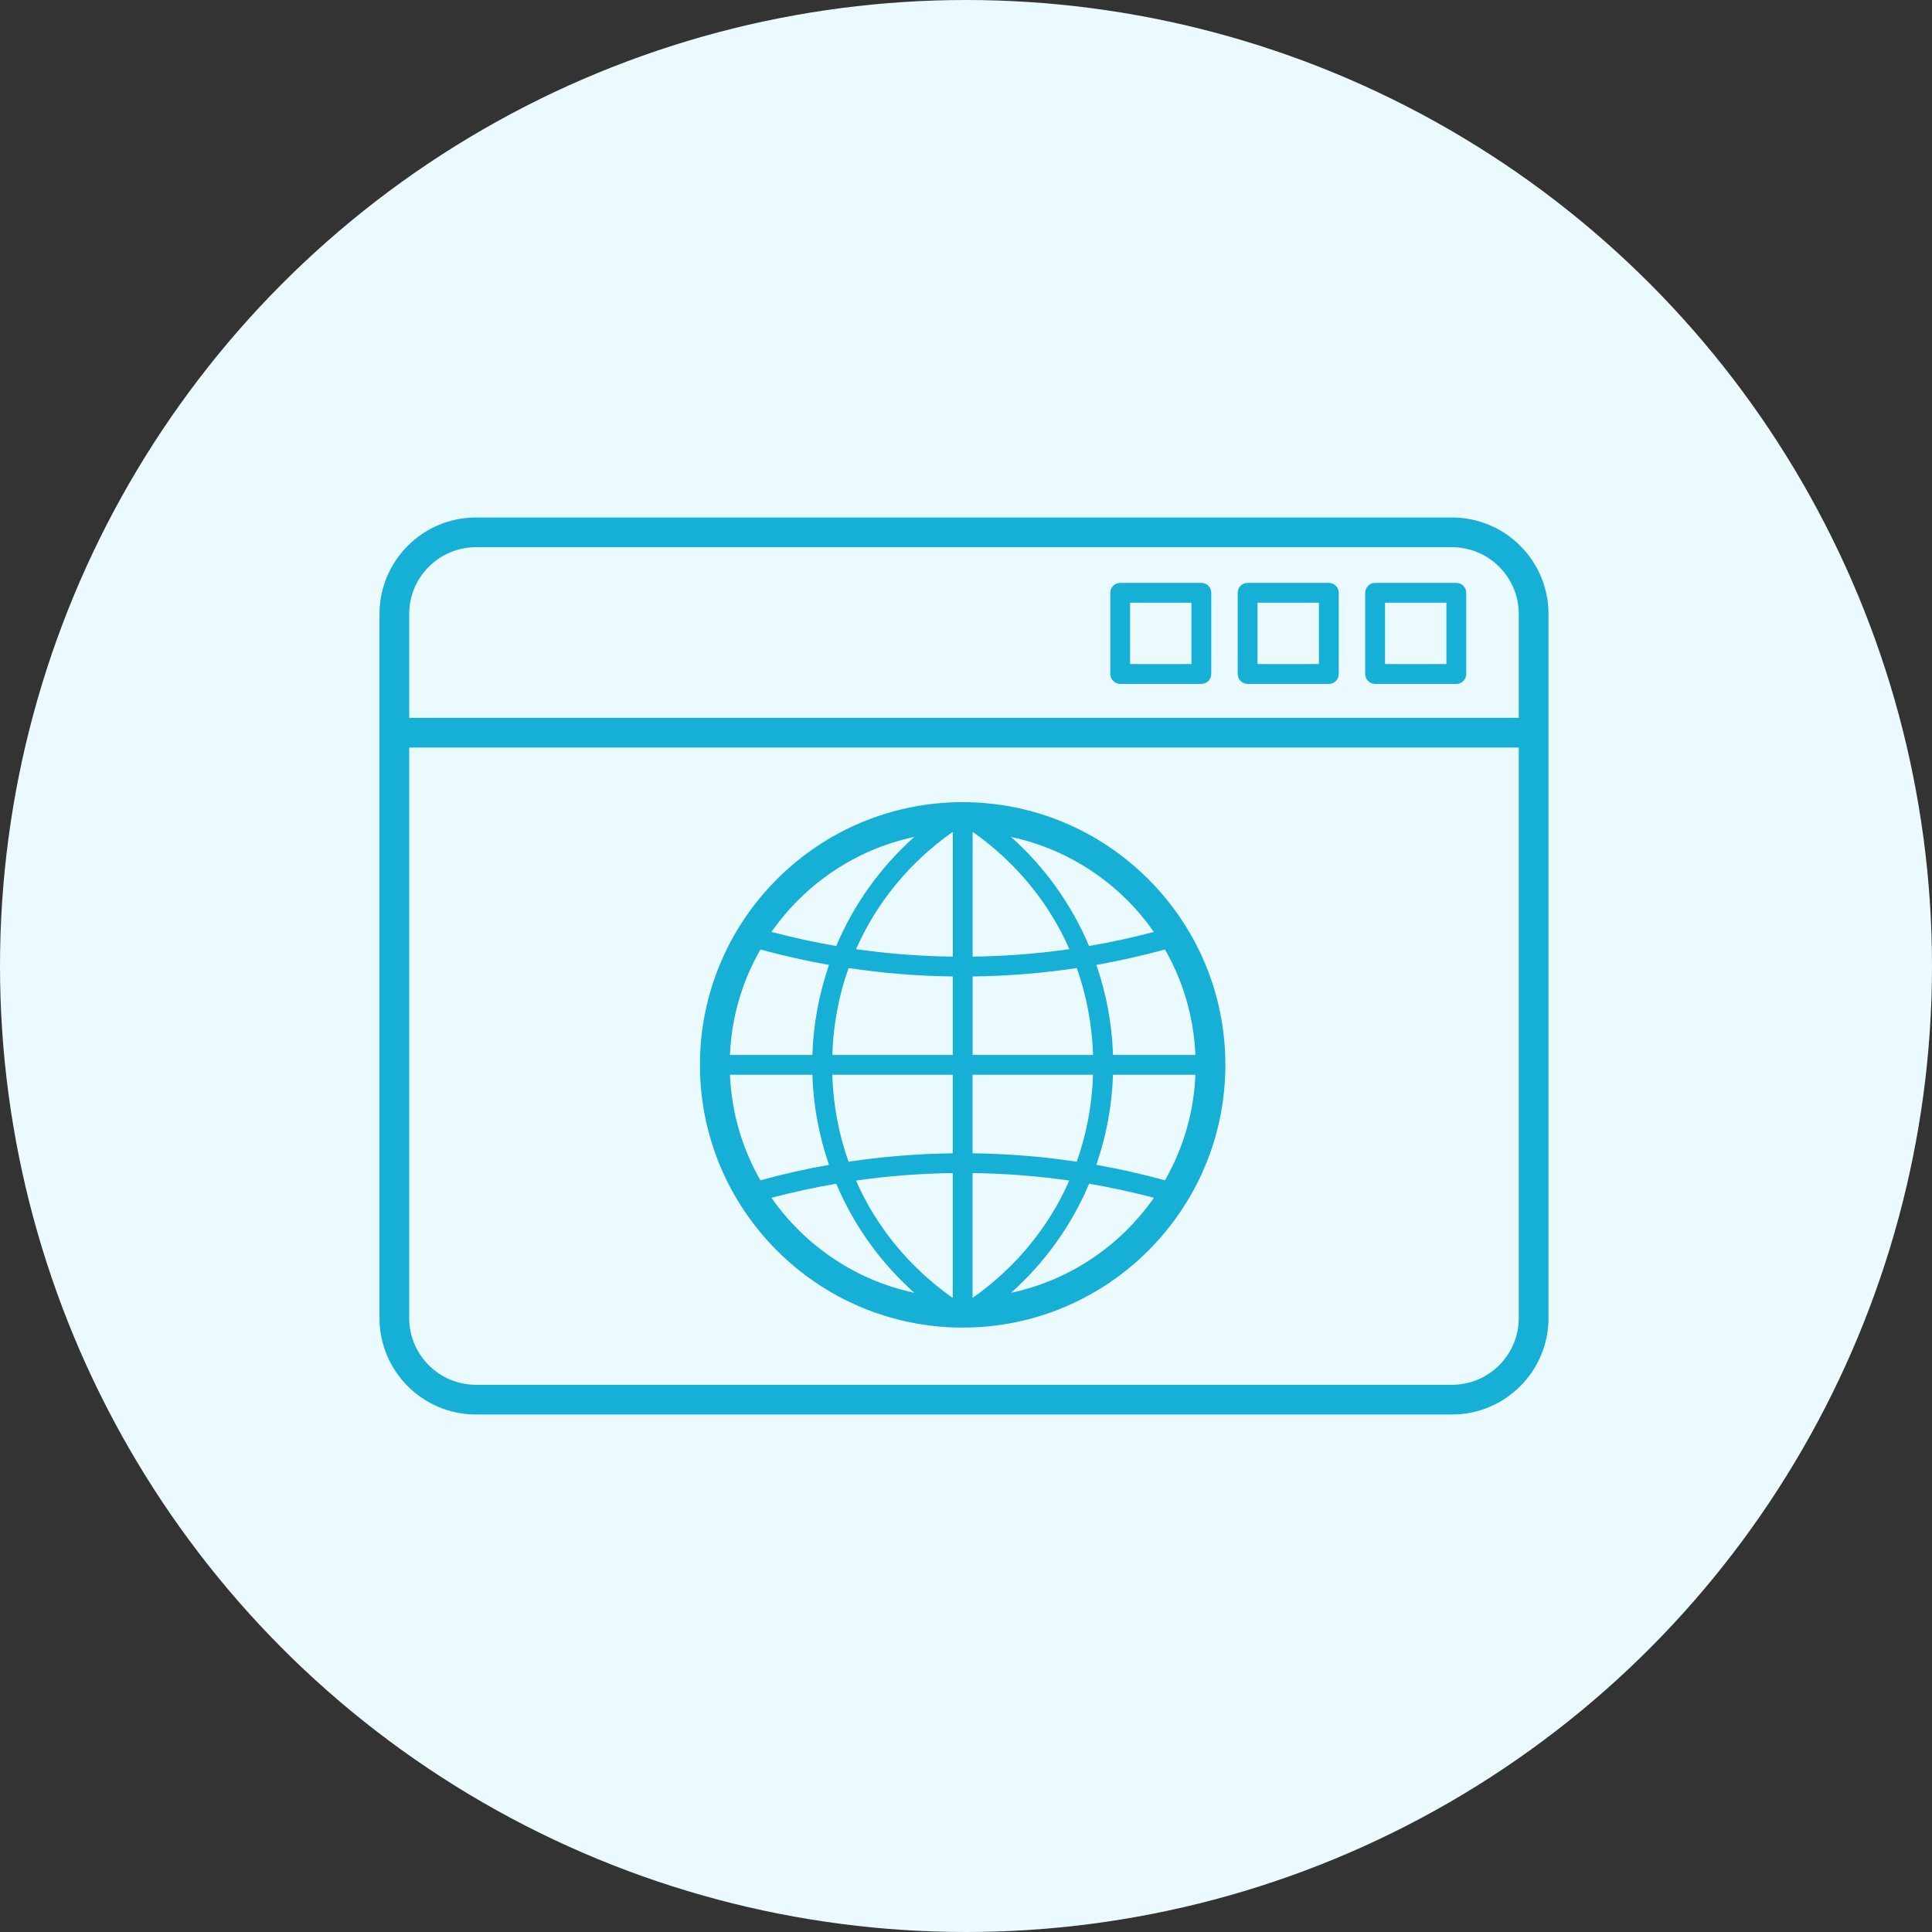
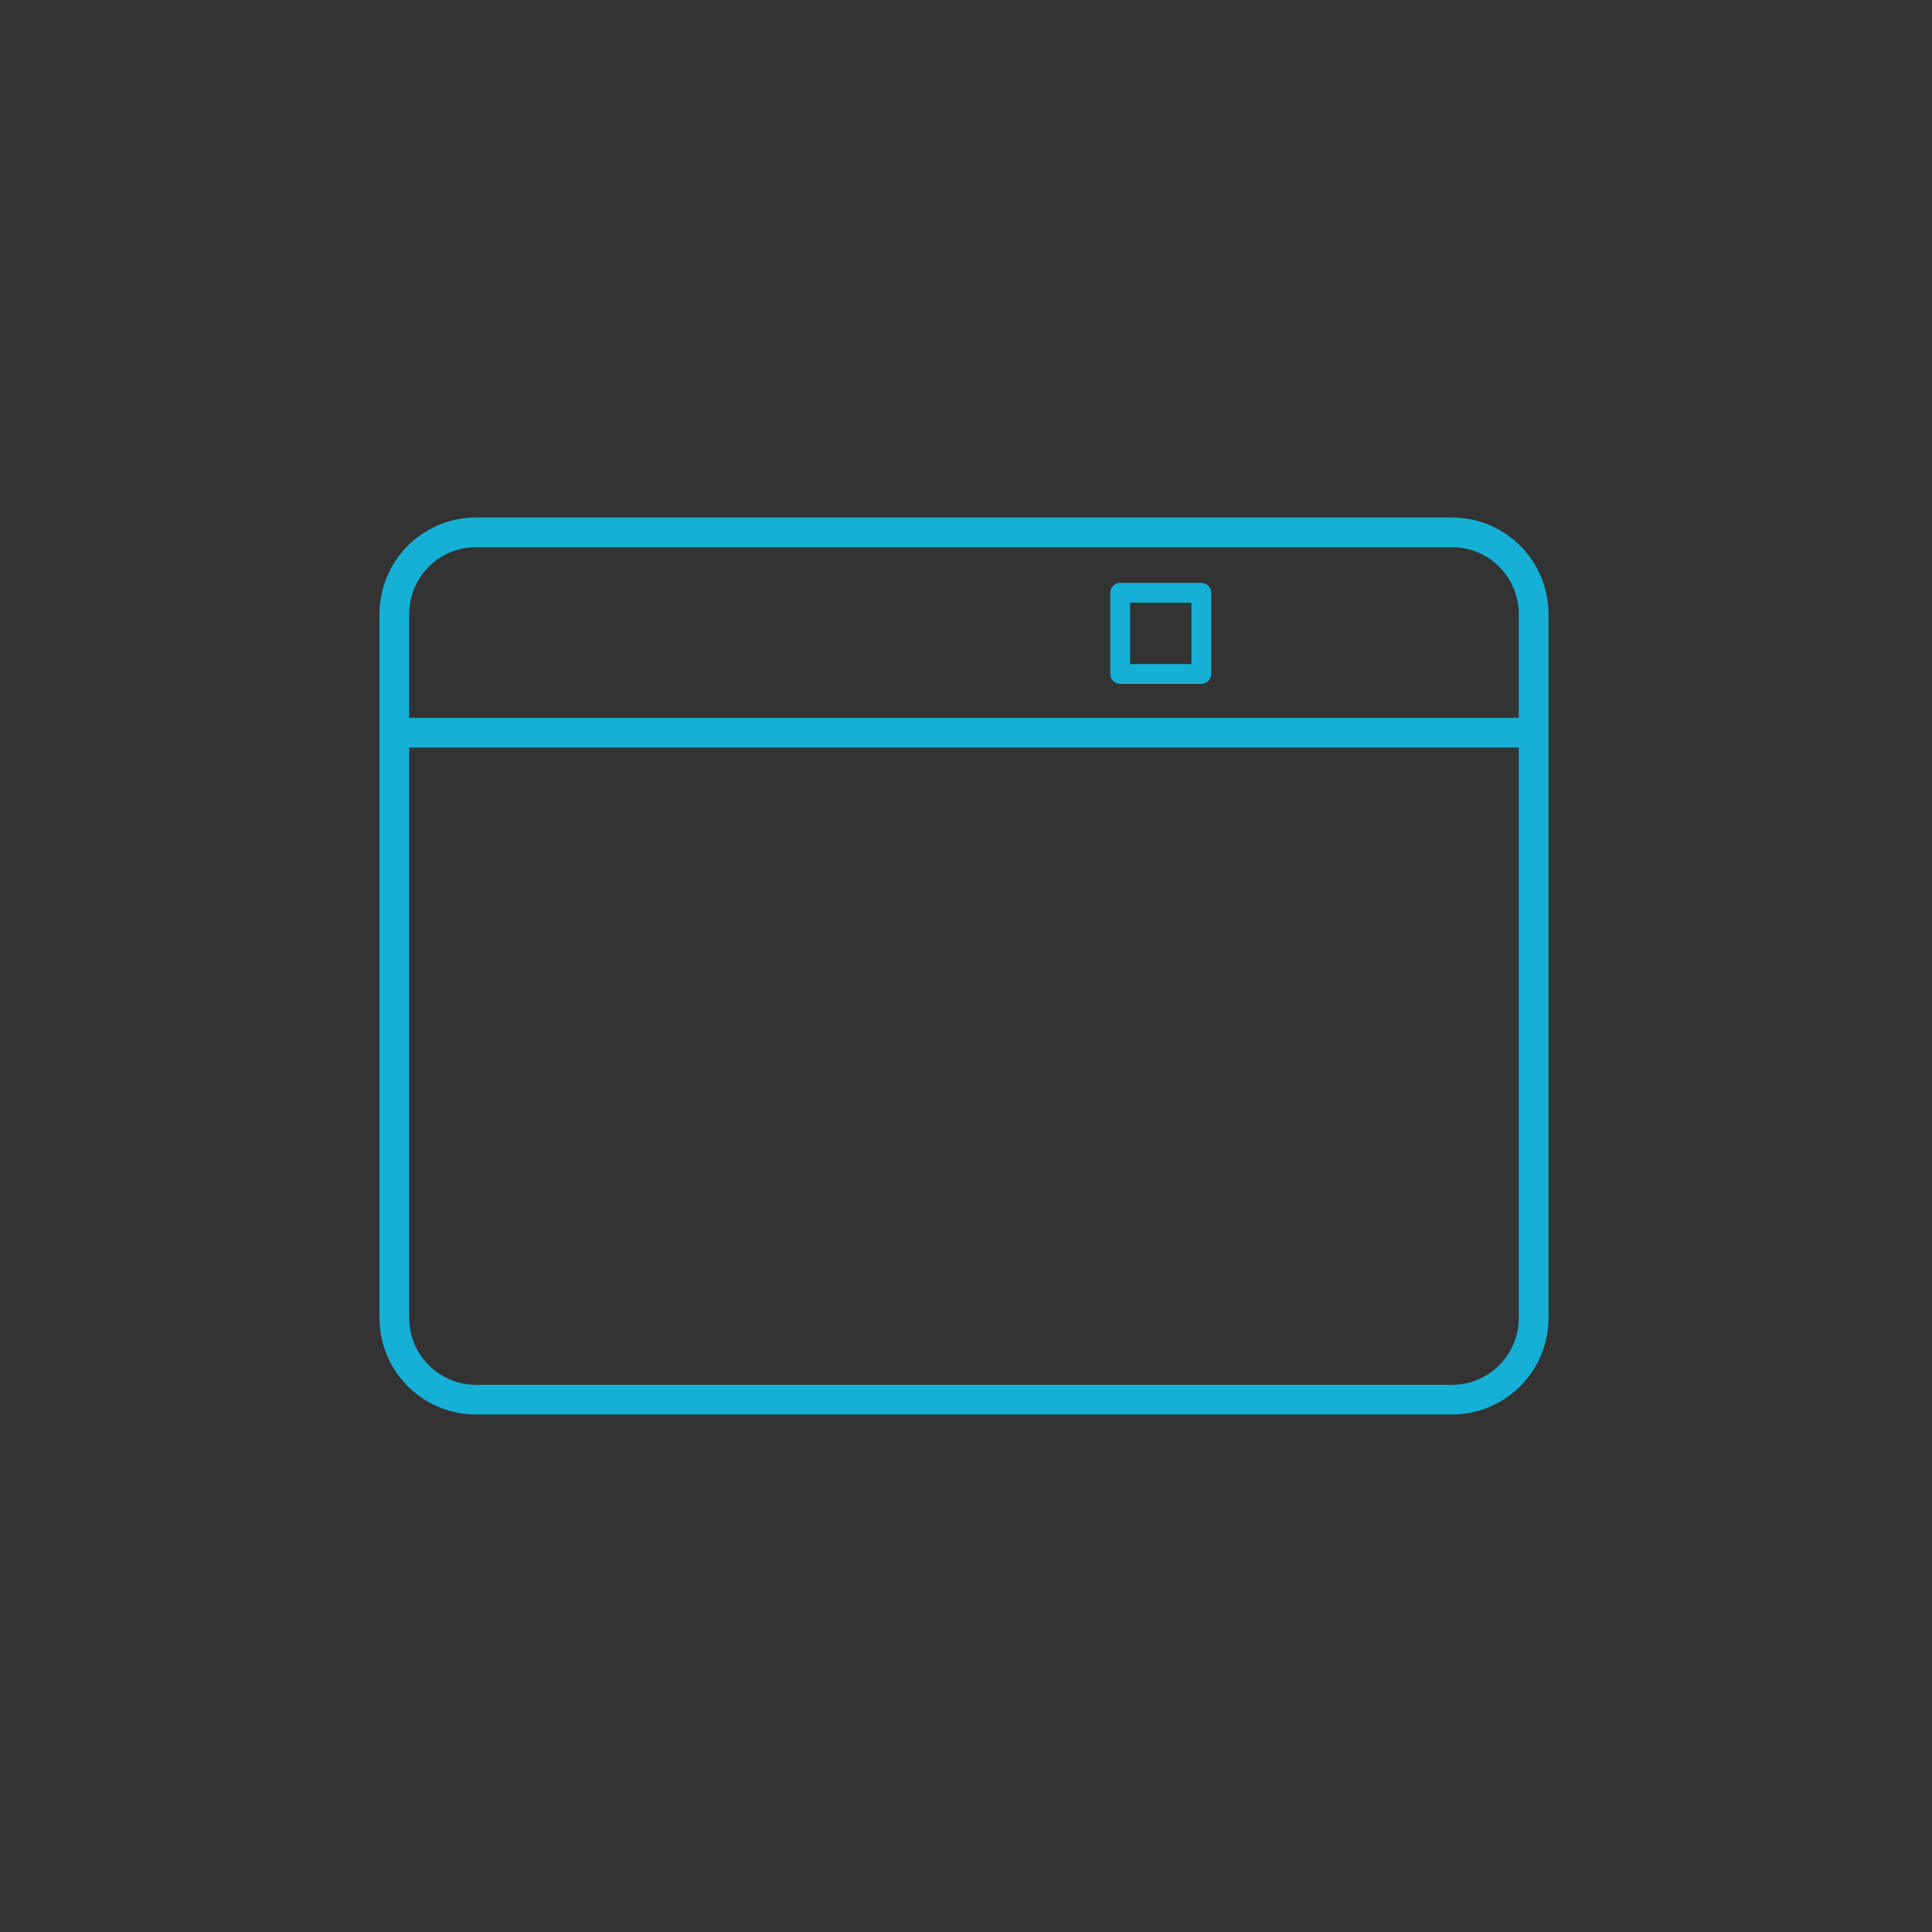
<svg xmlns="http://www.w3.org/2000/svg" width="56" height="56" viewBox="0 0 56 56" fill="none">
  <rect x="0" y="0" width="56" height="56" fill="#333333" stroke="none" />
-   <circle cx="28" cy="28" r="28" fill="#EBFAFF" />
  <path d="M42.088 15H13.795C12.255 15 11 16.255 11 17.795V38.205C11 39.747 12.255 41 13.795 41H42.088C43.63 41 44.884 39.745 44.884 38.205V17.795C44.884 16.253 43.629 15 42.088 15ZM13.795 15.861H42.088C43.155 15.861 44.022 16.729 44.022 17.795V20.806H11.861V17.795C11.861 16.729 12.729 15.861 13.795 15.861ZM42.088 40.139H13.795C12.729 40.139 11.861 39.271 11.861 38.205V21.668H44.022V38.205C44.022 39.271 43.155 40.139 42.088 40.139Z" fill="#16AFD5" />
  <path d="M32.469 19.824H34.822C34.98 19.824 35.109 19.695 35.109 19.537V17.182C35.109 17.024 34.98 16.895 34.822 16.895H32.469C32.311 16.895 32.182 17.024 32.182 17.182V19.535C32.182 19.693 32.311 19.823 32.469 19.823V19.824ZM32.756 17.469H34.535V19.248H32.756V17.469Z" fill="#16AFD5" />
-   <path d="M36.163 19.824H38.517C38.675 19.824 38.805 19.695 38.805 19.537V17.182C38.805 17.024 38.675 16.895 38.517 16.895H36.163C36.005 16.895 35.876 17.024 35.876 17.182V19.535C35.876 19.693 36.005 19.823 36.163 19.823V19.824ZM36.45 17.469H38.23V19.248H36.45V17.469Z" fill="#16AFD5" />
-   <path d="M39.858 19.824H42.212C42.37 19.824 42.499 19.695 42.499 19.537V17.182C42.499 17.024 42.37 16.895 42.212 16.895H39.858C39.7 16.895 39.571 17.024 39.571 17.182V19.535C39.571 19.693 39.7 19.823 39.858 19.823V19.824ZM40.146 17.469H41.925V19.248H40.146V17.469Z" fill="#16AFD5" />
-   <path d="M27.903 23.251C23.703 23.251 20.288 26.667 20.288 30.866C20.288 35.066 23.703 38.481 27.903 38.481C32.103 38.481 35.518 35.066 35.518 30.866C35.518 26.667 32.103 23.251 27.903 23.251ZM33.445 27.013C32.823 27.176 32.197 27.313 31.567 27.42C31.06 26.22 30.291 25.139 29.304 24.259C31.01 24.621 32.479 25.629 33.445 27.013ZM28.206 37.611C28.206 37.611 28.196 37.611 28.19 37.611V34.002C29.128 34.015 30.064 34.085 30.994 34.219C30.406 35.558 29.456 36.724 28.205 37.611H28.206ZM24.812 34.219C25.742 34.085 26.68 34.015 27.616 34.002V37.611C27.616 37.611 27.606 37.611 27.6 37.611C26.348 36.724 25.399 35.558 24.811 34.219H24.812ZM27.602 24.12C27.602 24.12 27.612 24.12 27.617 24.12V27.729C26.68 27.716 25.744 27.646 24.813 27.512C25.402 26.173 26.351 25.007 27.603 24.12H27.602ZM30.996 27.512C30.065 27.646 29.128 27.716 28.192 27.729V24.12C28.192 24.12 28.202 24.12 28.207 24.12C29.459 25.007 30.408 26.173 30.997 27.512H30.996ZM28.19 28.303C29.2 28.291 30.209 28.21 31.211 28.059C31.494 28.855 31.653 29.7 31.683 30.579H28.192V28.303H28.19ZM27.616 28.303V30.579H24.124C24.153 29.7 24.314 28.855 24.596 28.059C25.599 28.21 26.607 28.291 27.617 28.303H27.616ZM23.547 30.579H21.158C21.204 29.471 21.52 28.43 22.041 27.521C22.698 27.7 23.362 27.851 24.029 27.969C23.742 28.8 23.576 29.679 23.547 30.579ZM23.547 31.153C23.576 32.054 23.741 32.932 24.029 33.764C23.362 33.881 22.698 34.032 22.041 34.212C21.52 33.303 21.205 32.263 21.158 31.153H23.547ZM24.124 31.153H27.616V33.429C26.607 33.442 25.597 33.522 24.595 33.673C24.312 32.878 24.153 32.032 24.123 31.153H24.124ZM28.19 33.429V31.153H31.682C31.653 32.032 31.492 32.878 31.21 33.673C30.207 33.522 29.2 33.442 28.189 33.429H28.19ZM32.261 31.153H34.65C34.604 32.262 34.288 33.303 33.767 34.212C33.109 34.032 32.446 33.881 31.778 33.764C32.065 32.932 32.232 32.054 32.261 31.153ZM32.261 30.579C32.232 29.679 32.067 28.8 31.778 27.969C32.446 27.851 33.109 27.7 33.767 27.521C34.288 28.43 34.602 29.469 34.65 30.579H32.261ZM26.502 24.259C25.515 25.139 24.746 26.22 24.239 27.42C23.609 27.313 22.983 27.176 22.361 27.013C23.326 25.629 24.796 24.621 26.502 24.259ZM22.361 34.718C22.983 34.555 23.609 34.418 24.239 34.311C24.746 35.511 25.515 36.592 26.502 37.472C24.796 37.11 23.327 36.102 22.361 34.718ZM29.306 37.472C30.292 36.592 31.062 35.511 31.569 34.311C32.199 34.418 32.825 34.555 33.447 34.718C32.482 36.102 31.012 37.11 29.306 37.472Z" fill="#16AFD5" />
</svg>